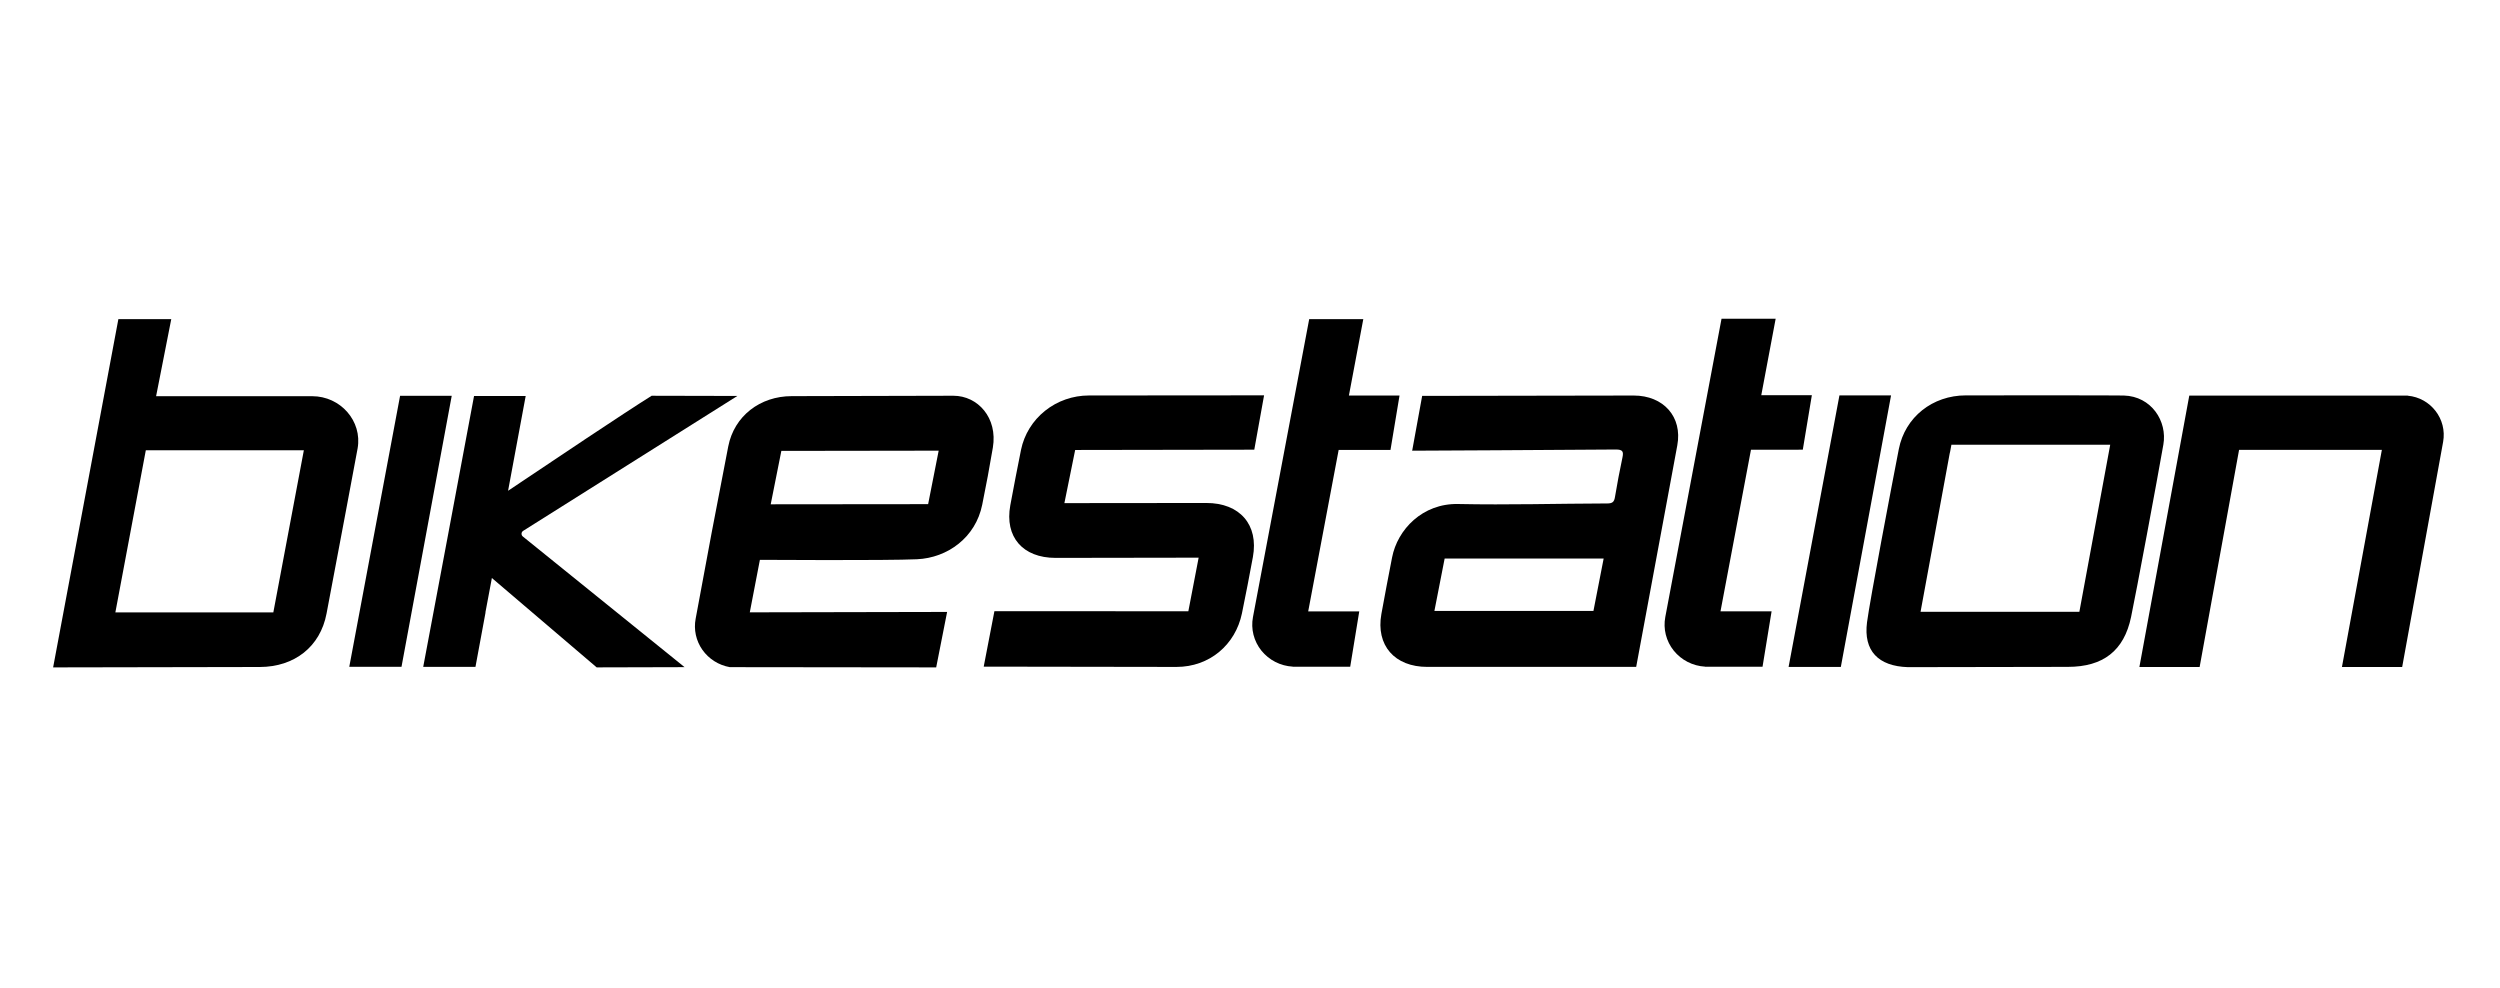
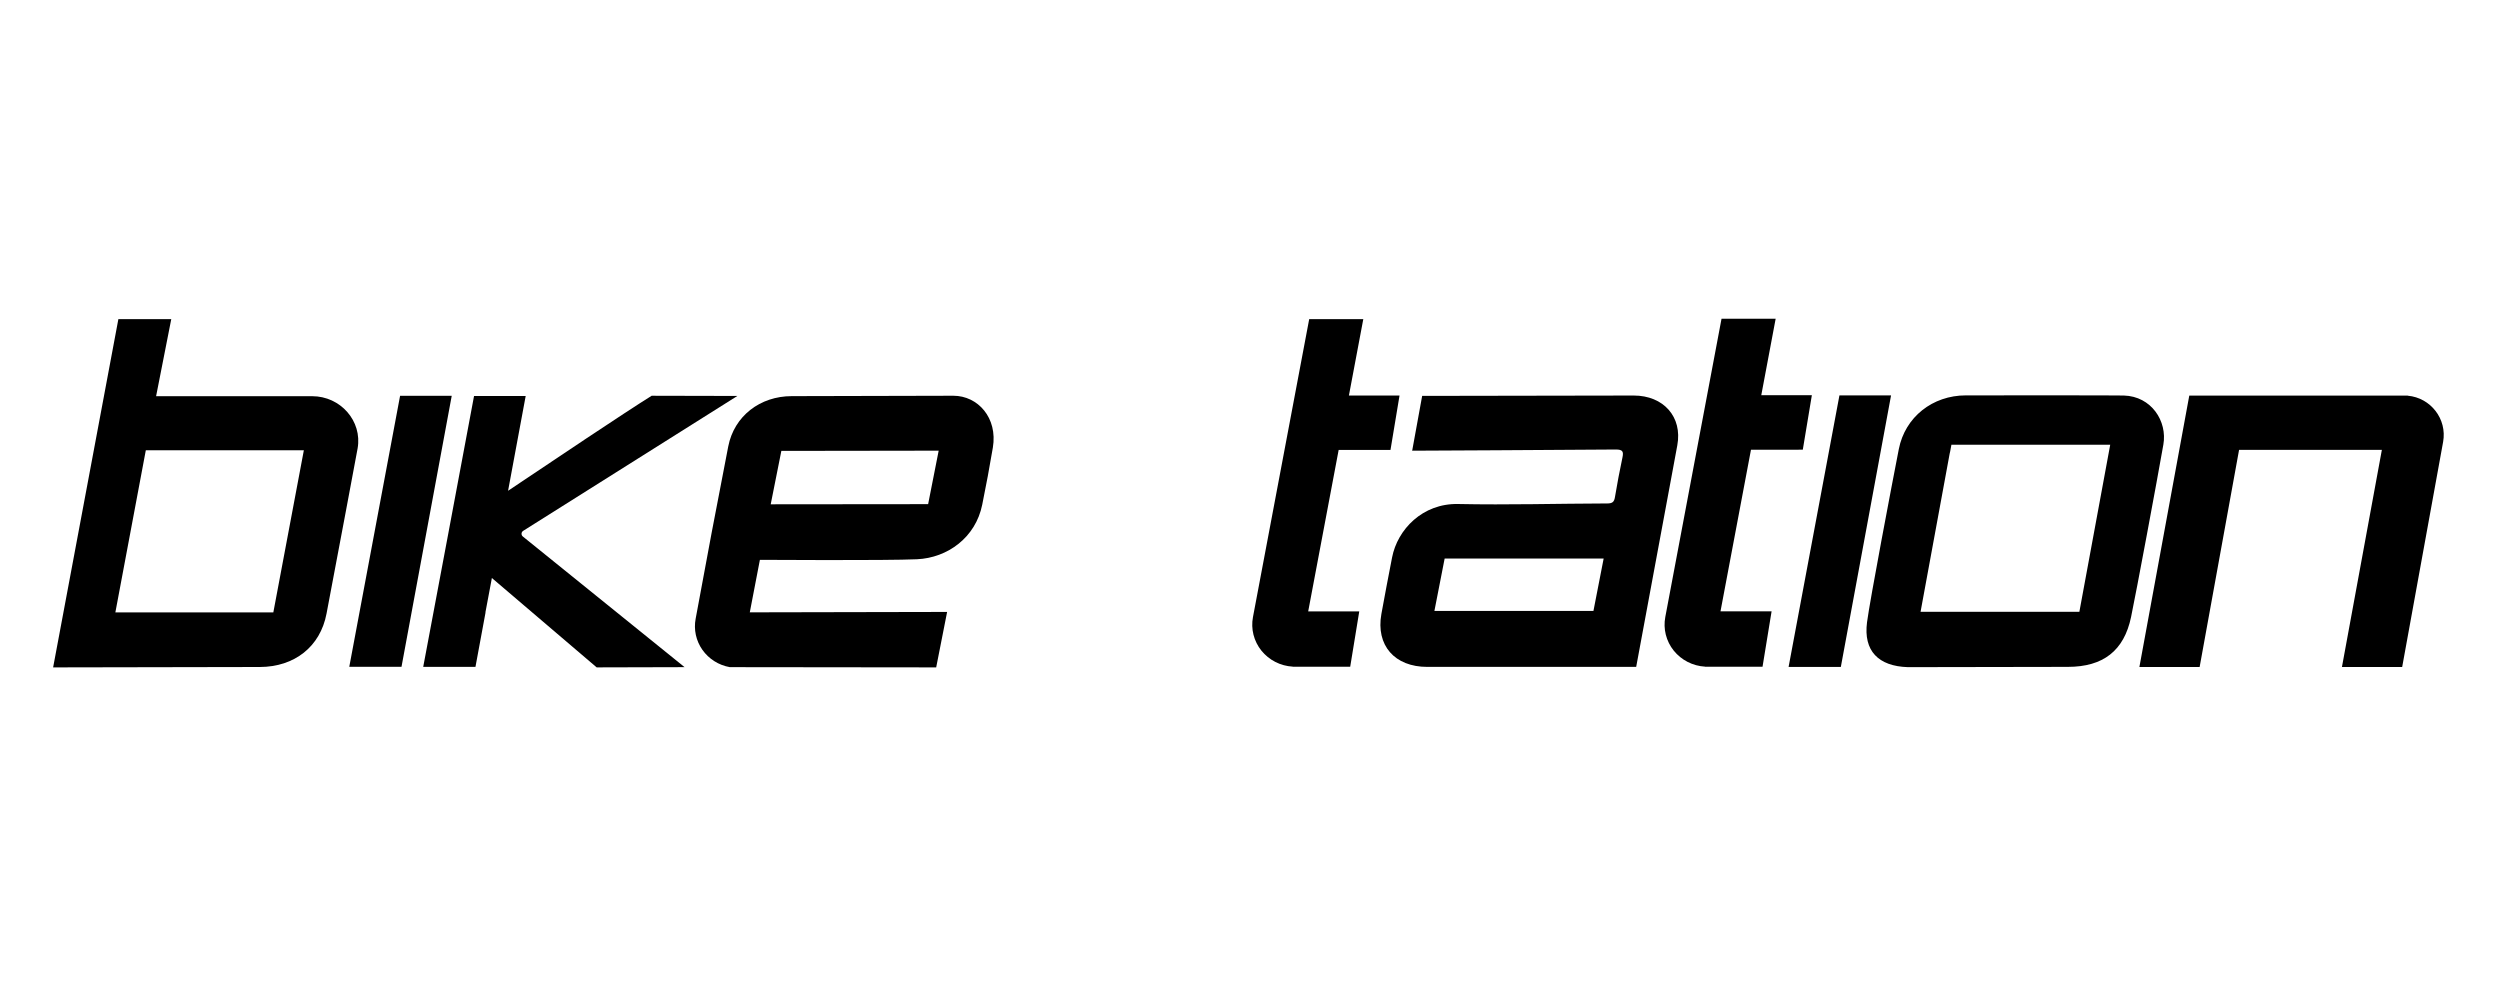
<svg xmlns="http://www.w3.org/2000/svg" width="800" height="316" viewBox="0 0 800 316" fill="none">
  <path d="M305.067 126.638C301.822 126.638 267.584 126.746 253.357 126.764C243.23 126.764 234.945 133.136 233.044 142.831C229.453 161.197 225.975 179.583 222.609 197.991C222.28 199.71 222.303 201.475 222.674 203.185C223.046 204.895 223.76 206.516 224.775 207.956C225.79 209.396 227.086 210.626 228.588 211.575C230.091 212.524 231.771 213.174 233.532 213.487C233.656 213.51 299.58 213.564 299.58 213.564L303.078 195.819L239.934 195.949L243.166 179.149C243.166 179.149 283.796 179.414 293.435 178.96C303.253 178.51 312.197 171.981 314.309 161.516C315.543 155.436 316.698 149.334 317.716 143.218C319.304 133.729 312.933 126.638 305.067 126.638ZM297.002 161.327L246.627 161.377L250.033 144.288L300.376 144.212L297.002 161.327Z" fill="black" />
-   <path d="M401.37 143.899L404.505 126.509C404.505 126.509 364.961 126.531 348.441 126.554C343.327 126.557 338.372 128.287 334.416 131.451C330.46 134.616 327.745 139.02 326.733 143.917C325.55 149.839 324.385 155.766 323.294 161.706C321.453 171.802 327.267 178.525 337.794 178.525C343.06 178.525 342.742 178.525 383.566 178.453L380.27 195.605L318.213 195.578L314.788 213.323C314.788 213.323 366.949 213.417 376.468 213.417C387.023 213.417 395.34 206.348 397.425 196.261C398.653 190.265 399.821 184.257 400.928 178.237C402.811 167.939 396.753 160.933 386.005 160.955C374.779 160.978 340.606 161 340.606 161L344.054 143.993L401.37 143.899Z" fill="black" />
  <path d="M144.554 126.656H128.029C125.203 141.833 112.208 211.032 111.767 213.384H128.48L144.554 126.656Z" fill="black" />
  <path d="M605.138 126.536H588.618C585.791 141.717 572.797 211.079 572.351 213.412H589.069L605.138 126.536Z" fill="black" />
  <path d="M167.299 171.674C167.162 171.561 167.054 171.419 166.984 171.258C166.913 171.097 166.882 170.922 166.893 170.748C166.903 170.573 166.956 170.403 167.045 170.252C167.135 170.1 167.26 169.971 167.41 169.875L235.957 126.705L208.528 126.642C199.653 132.195 177.177 147.251 162.586 157.046L168.22 126.714H151.695C148.869 141.895 145.384 160.387 143.166 172.254C140.712 185.354 135.875 211.036 135.433 213.388H152.151L155.373 195.989H155.331L157.403 184.963C170.567 196.156 190.935 213.563 190.935 213.563L219.064 213.487L167.299 171.674Z" fill="black" />
  <path d="M444.956 143.976L447.851 126.56H431.653L436.256 102.114H418.945L400.947 197.472C400.593 199.347 400.651 201.273 401.118 203.124C401.585 204.974 402.449 206.707 403.654 208.206C404.858 209.705 406.376 210.937 408.105 211.819C409.834 212.702 411.736 213.215 413.683 213.324V213.347H432.068L434.963 195.651H418.622L428.372 143.972L444.956 143.976Z" fill="black" />
  <path d="M576.896 143.903L579.792 126.472H563.607L568.21 102H550.889L532.892 197.452C532.537 199.328 532.594 201.256 533.06 203.109C533.526 204.961 534.39 206.696 535.594 208.197C536.799 209.698 538.316 210.932 540.046 211.816C541.776 212.701 543.679 213.216 545.628 213.327V213.349H564.013L566.908 195.636H550.558L560.312 143.921L576.896 143.903Z" fill="black" />
  <path d="M522.792 126.57C514.598 126.57 455.091 126.687 455.091 126.687L451.897 144.225C451.897 144.225 501.199 143.987 517.061 143.843C519.224 143.843 519.592 144.463 519.197 146.334C518.297 150.57 517.492 154.824 516.78 159.096C516.536 160.585 516.002 161.098 514.373 161.102C498.446 161.147 482.511 161.615 466.594 161.282C455.225 161.044 447.192 169.43 445.462 178.397C444.297 184.41 443.133 190.427 442.046 196.457C440.233 206.499 446.267 213.429 456.776 213.406C469.922 213.375 523.579 213.406 523.579 213.406L535.302 150.255C535.781 147.665 536.26 145.078 536.739 142.494C538.423 133.392 532.315 126.574 522.792 126.57ZM509.903 195.49H459.013L462.286 178.735H513.167L509.903 195.49Z" fill="black" />
  <path d="M679.601 126.567C676.839 126.491 643.141 126.509 629.083 126.522C618.4 126.522 609.627 133.475 607.62 143.714C605.369 155.226 598.354 192.146 597.447 199.13C596.26 208.273 601.074 213.197 610.533 213.489C610.874 213.489 657.695 213.404 661.691 213.399C673.023 213.399 679.684 208.241 681.944 197.439C683.518 189.974 690.377 153.198 692.273 142.289C693.599 134.819 688.466 126.797 679.601 126.567ZM665.396 195.78H614.579C614.579 195.78 623.159 149.236 623.896 145.14C623.946 144.87 624.002 144.627 624.066 144.407L624.453 142.307H675.27L665.396 195.78Z" fill="black" />
-   <path d="M770.494 126.626V126.586H700.57C698.144 139.852 689.237 188.266 684.606 213.436H703.884L716.505 143.949H762.199C758.443 164.383 752.795 195.084 749.421 213.436H768.698L781.799 141.399C783.115 134.06 777.794 127.287 770.494 126.626Z" fill="black" />
+   <path d="M770.494 126.626V126.586H700.57C698.144 139.852 689.237 188.266 684.606 213.436H703.884L716.505 143.949H762.199C758.443 164.383 752.795 195.084 749.421 213.436H768.698L781.799 141.399C783.115 134.06 777.794 127.287 770.494 126.626" fill="black" />
  <path d="M99.895 126.784H49.953L54.804 102.123H37.879L17 213.566C17 213.566 61.815 213.499 83.149 213.44C94.233 213.409 102.482 206.951 104.493 196.352C107.835 178.881 114.413 143.625 114.436 143.486C115.978 134.743 108.958 126.784 99.895 126.784ZM87.467 195.965H36.917L46.662 144.079H97.234L87.467 195.965Z" fill="black" />
</svg>